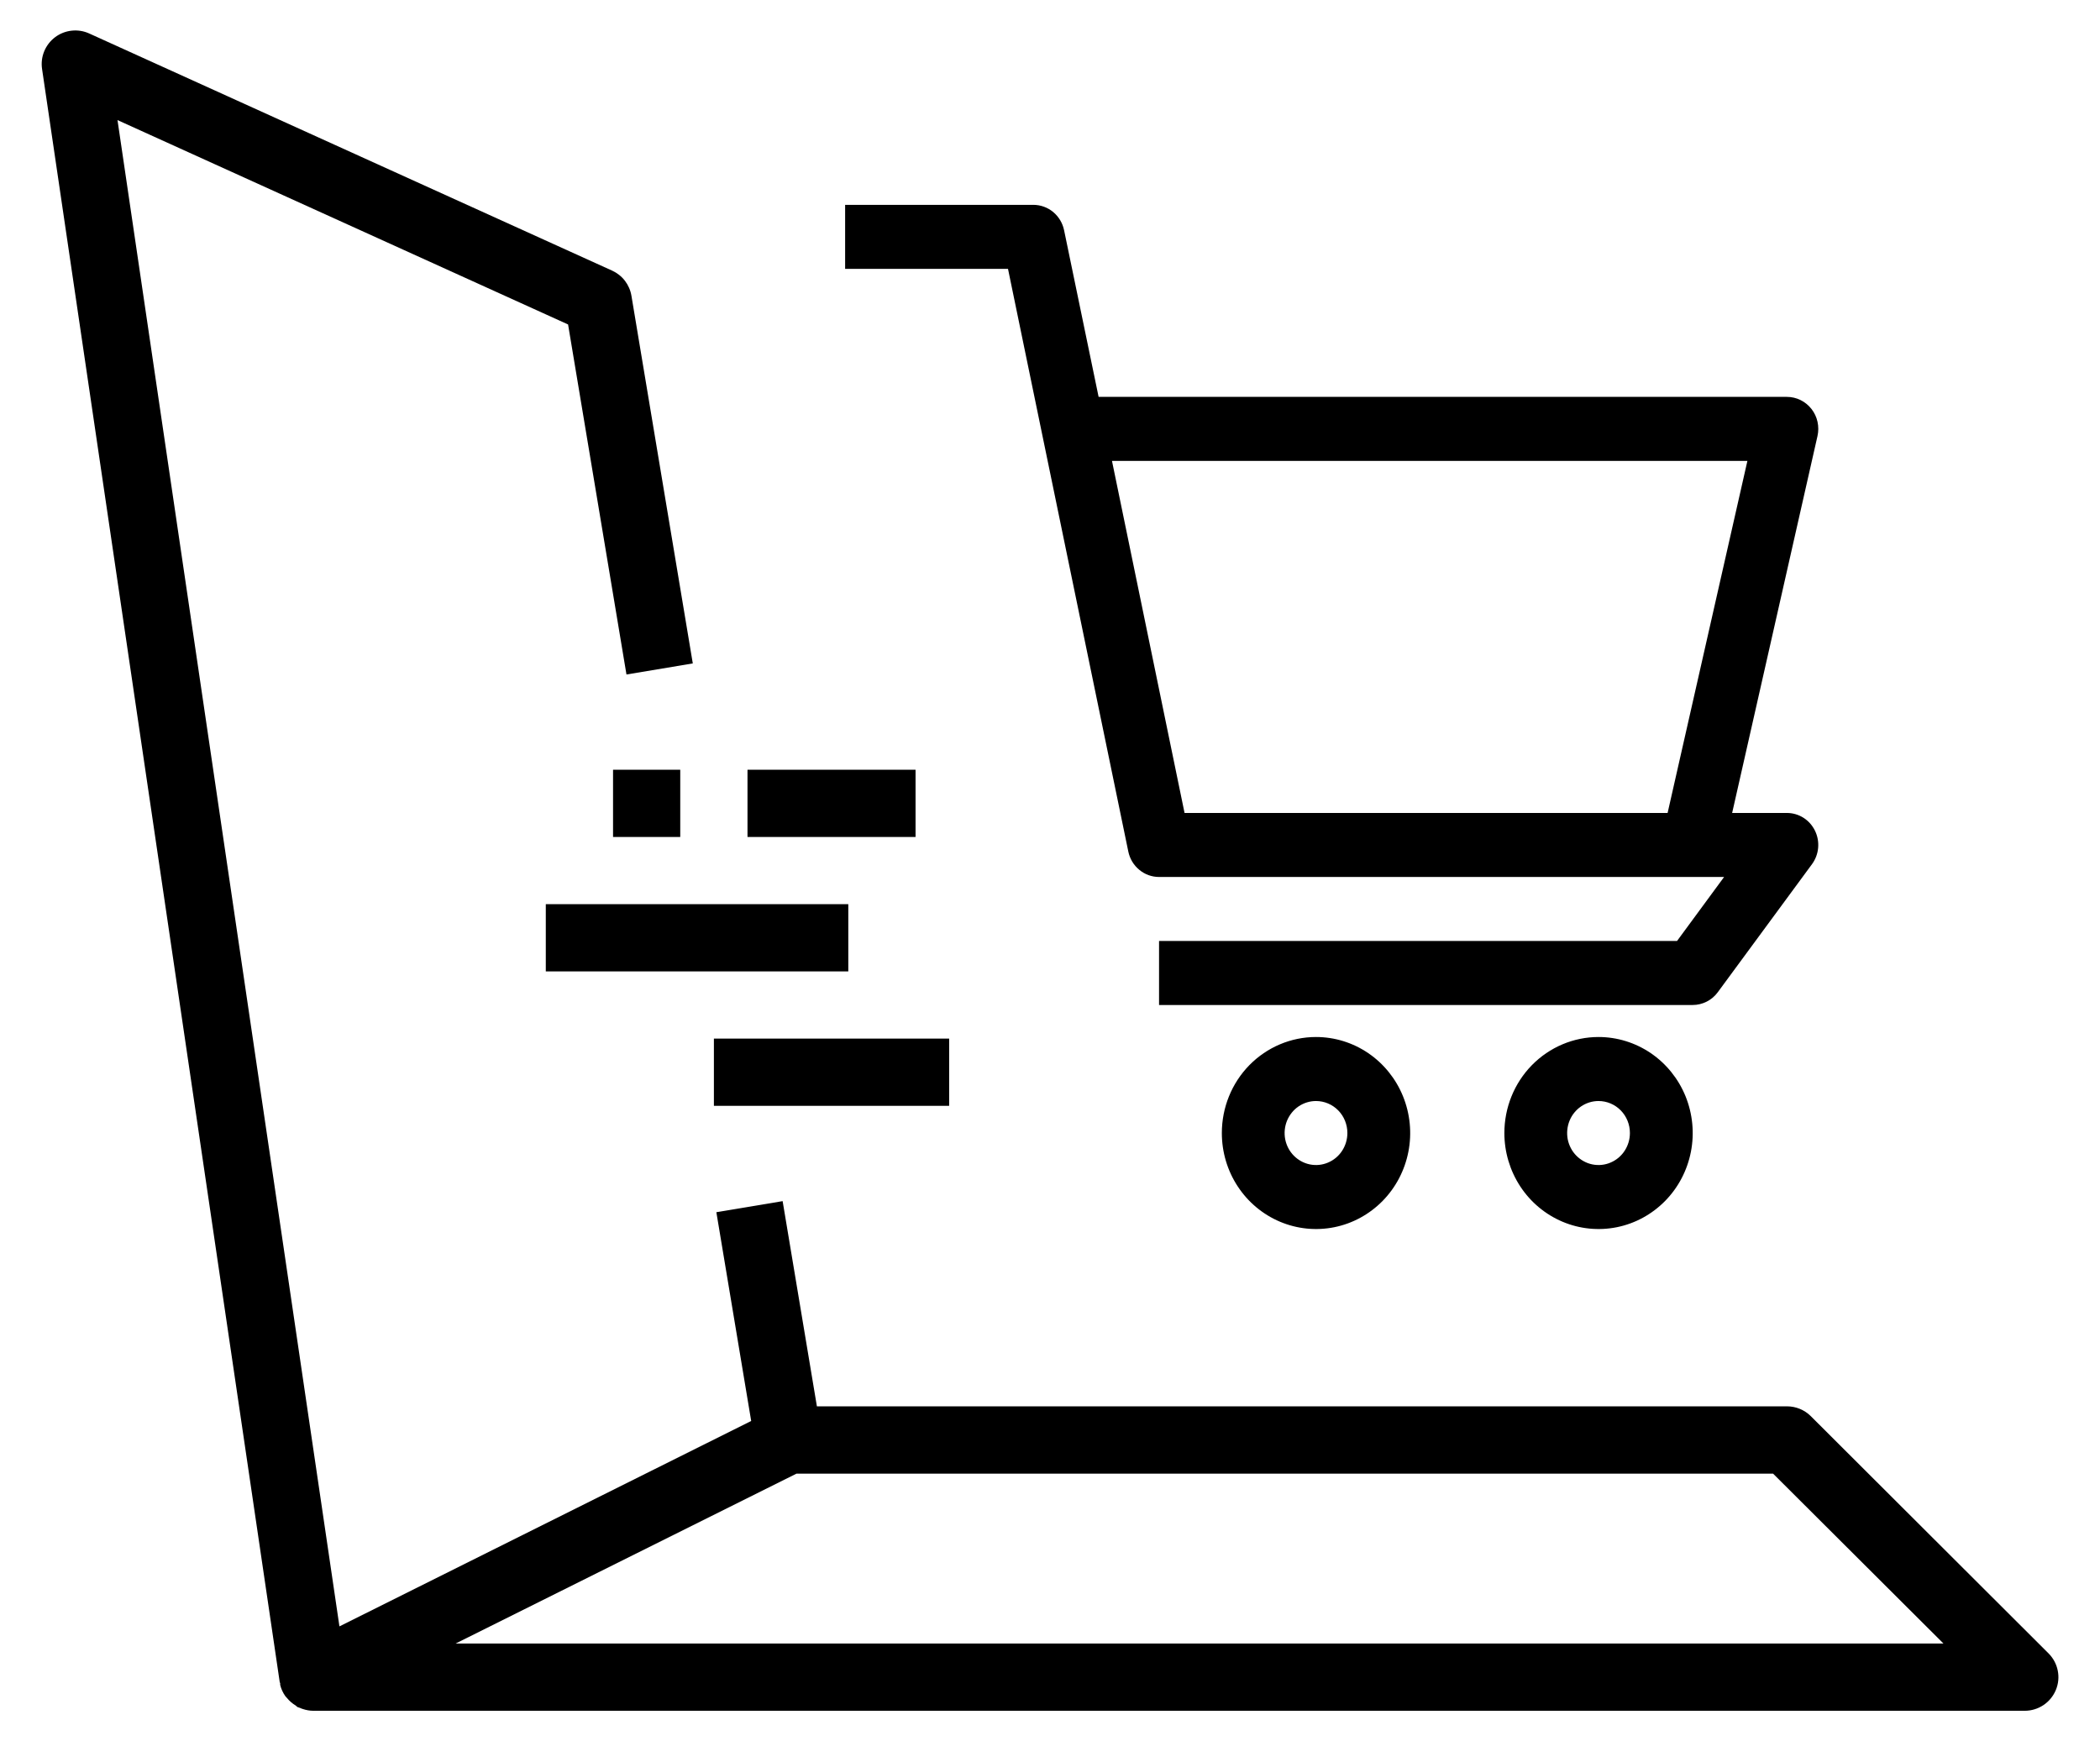
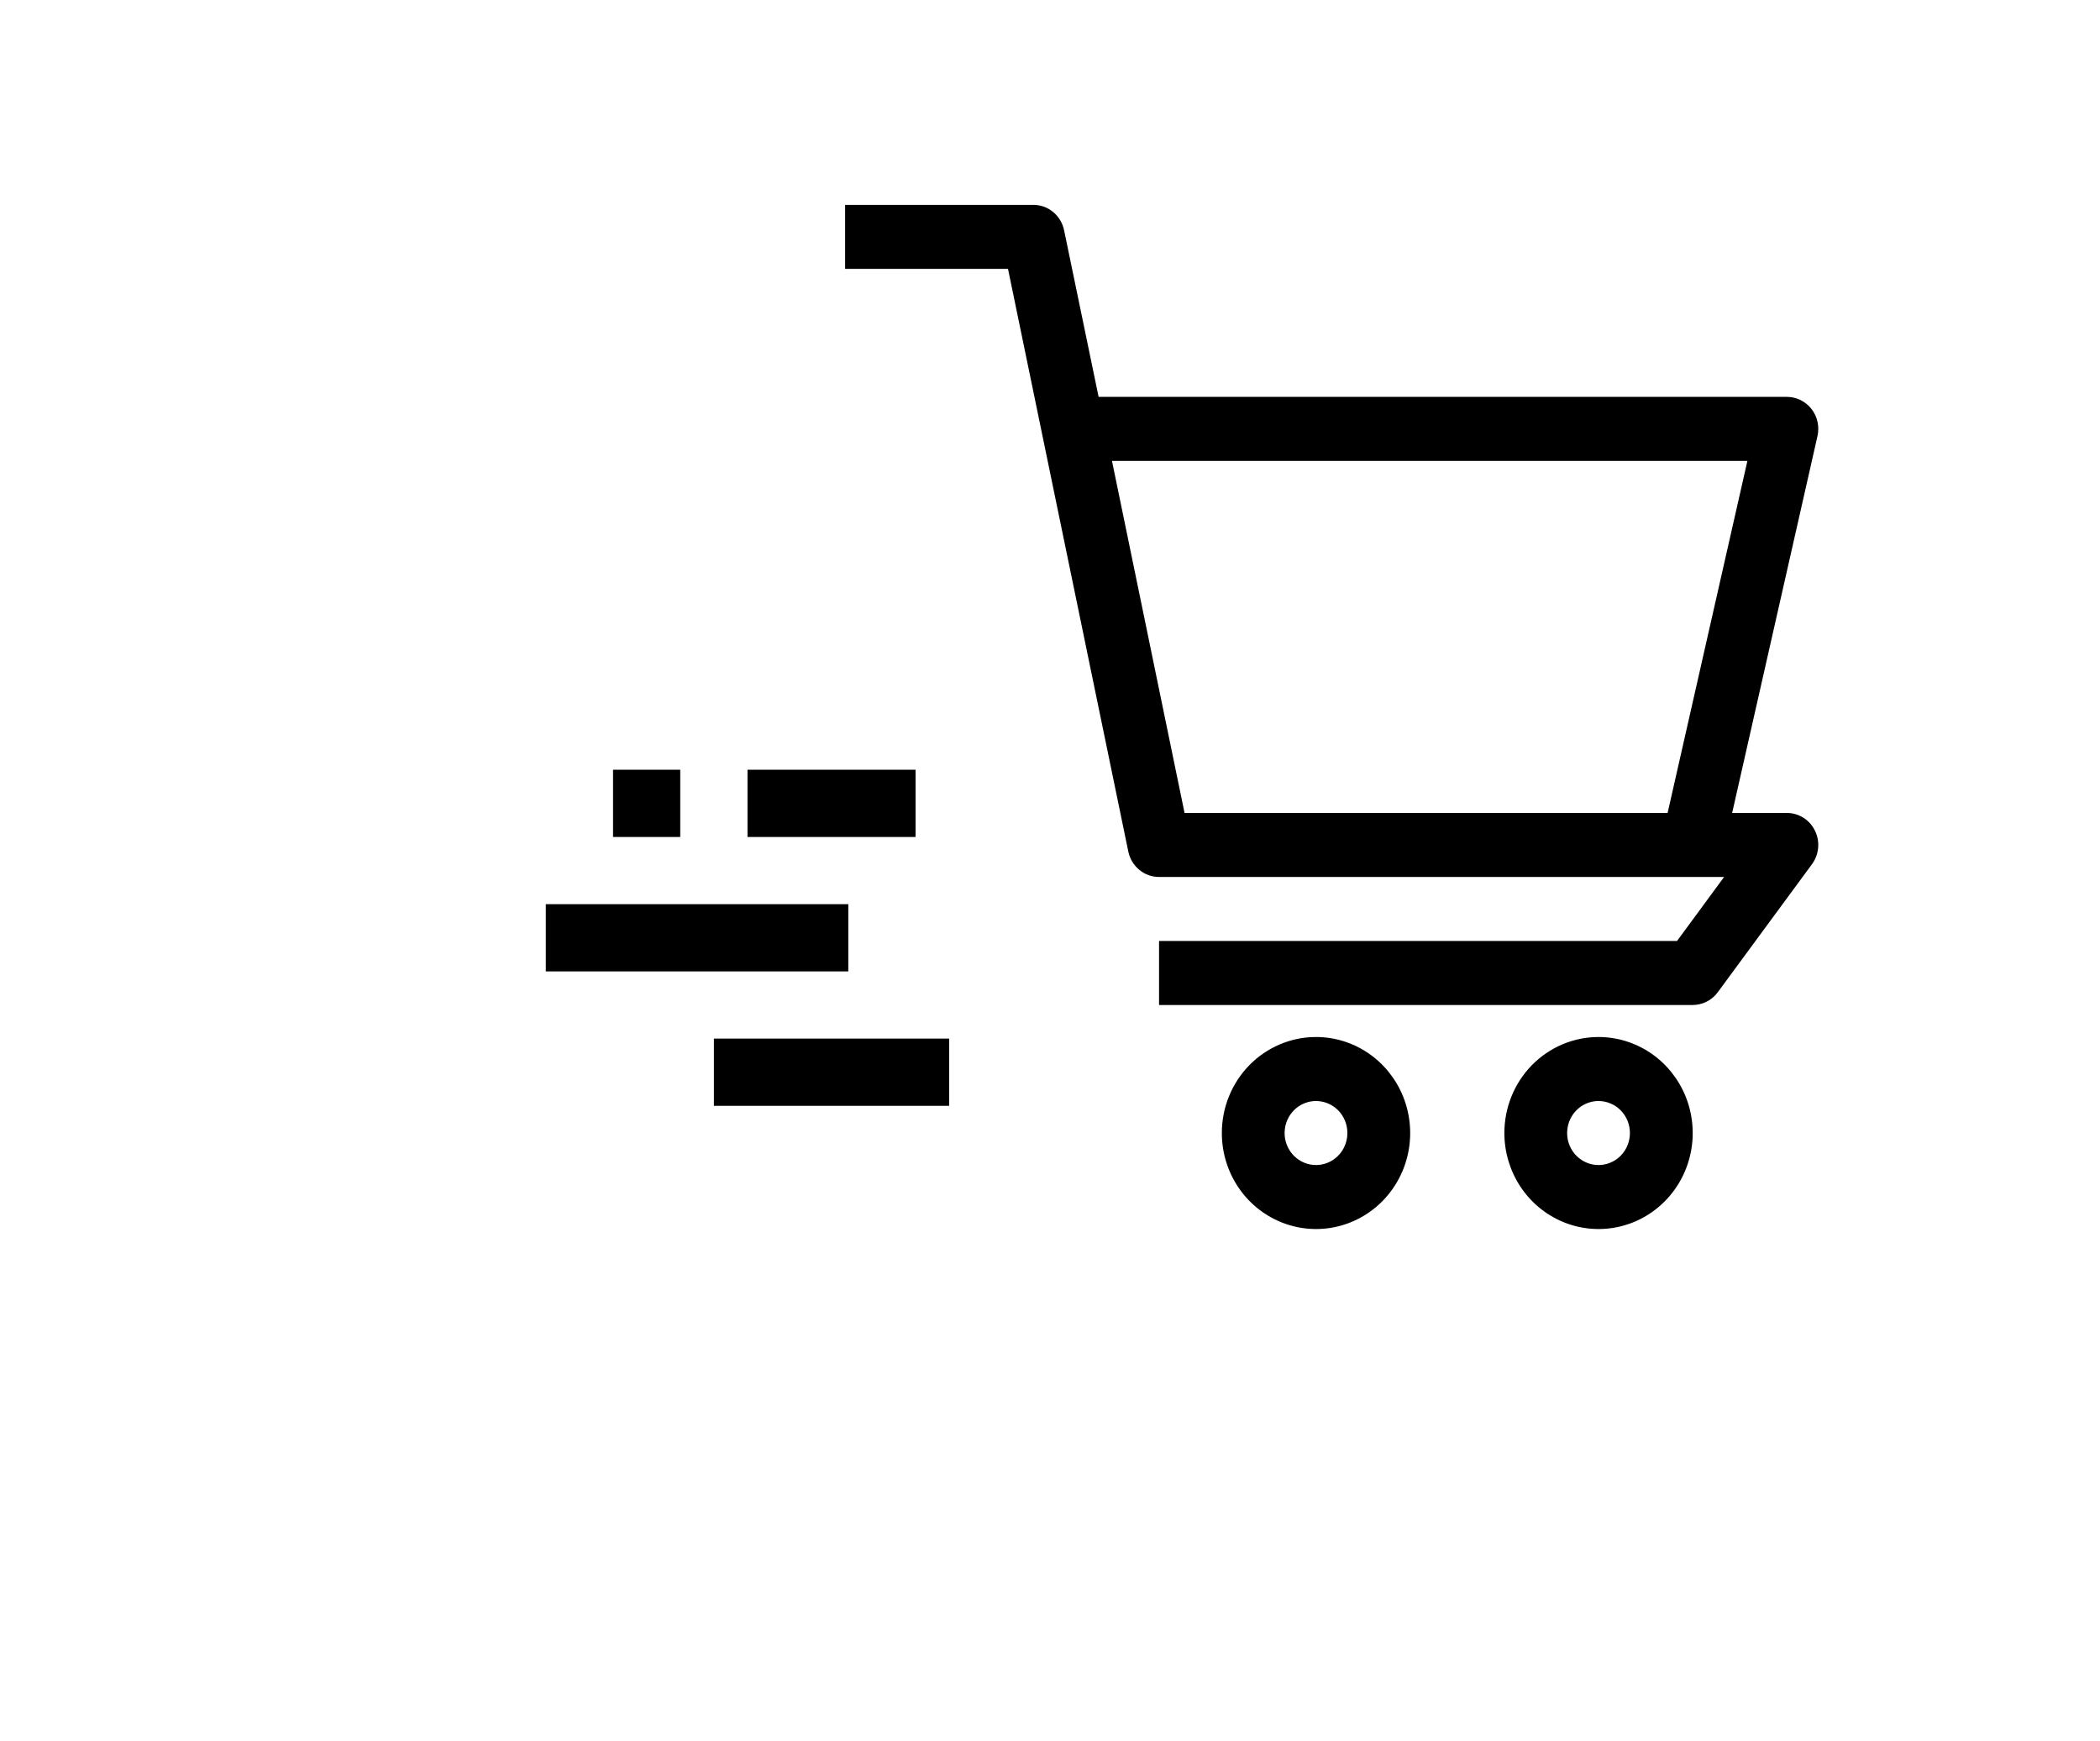
<svg xmlns="http://www.w3.org/2000/svg" width="41" height="34" viewBox="0 0 41 34" fill="none">
-   <path d="M5.461 32.846C5.461 32.854 5.468 32.86 5.47 32.867C5.471 32.874 5.47 32.89 5.47 32.901C5.489 32.979 5.523 33.053 5.569 33.119C5.578 33.133 5.591 33.142 5.601 33.155C5.649 33.215 5.708 33.266 5.774 33.305C5.786 33.312 5.793 33.326 5.805 33.333C5.824 33.34 5.842 33.347 5.862 33.353C5.879 33.361 5.896 33.368 5.914 33.373C5.978 33.394 6.044 33.406 6.111 33.407H39.531C39.661 33.407 39.788 33.368 39.896 33.296C40.004 33.224 40.088 33.121 40.138 33.001C40.188 32.881 40.201 32.749 40.175 32.622C40.15 32.495 40.087 32.378 39.995 32.286L35.353 27.653C35.23 27.531 35.063 27.462 34.889 27.462H15.949L15.28 23.455L13.986 23.671L14.666 27.748L6.627 31.759L2.294 2.345L11.091 6.336L12.231 13.171L13.526 12.955L12.328 5.775C12.31 5.668 12.266 5.568 12.201 5.483C12.135 5.397 12.05 5.33 11.952 5.285L1.74 0.653C1.632 0.604 1.514 0.586 1.397 0.599C1.28 0.612 1.169 0.656 1.075 0.727C0.981 0.798 0.908 0.893 0.863 1.002C0.818 1.111 0.804 1.23 0.821 1.346L5.461 32.846ZM15.549 28.777H34.618L37.944 32.094H8.895L15.549 28.777Z" fill="black" />
  <path d="M22.029 16.629C22.058 16.769 22.133 16.895 22.243 16.985C22.352 17.076 22.488 17.125 22.629 17.125H33.661L32.742 18.375H22.629V19.625H33.048C33.143 19.625 33.237 19.602 33.322 19.559C33.407 19.516 33.481 19.453 33.538 19.375L35.377 16.875C35.445 16.782 35.487 16.672 35.497 16.556C35.507 16.441 35.486 16.324 35.435 16.221C35.384 16.117 35.306 16.029 35.209 15.968C35.112 15.907 35.001 15.875 34.887 15.875H33.818L35.484 8.516C35.505 8.424 35.505 8.329 35.485 8.237C35.465 8.145 35.424 8.059 35.367 7.986C35.309 7.912 35.236 7.853 35.153 7.812C35.07 7.771 34.979 7.75 34.887 7.75H21.449L20.775 4.496C20.746 4.356 20.671 4.231 20.562 4.14C20.453 4.05 20.318 4.001 20.177 4H16.5V5.25H19.68L22.029 16.629ZM34.116 9L32.558 15.875H23.127L21.71 9H34.116ZM23.855 22.125C23.855 22.496 23.962 22.858 24.165 23.167C24.367 23.475 24.654 23.715 24.99 23.857C25.326 23.999 25.695 24.036 26.052 23.964C26.409 23.892 26.736 23.713 26.994 23.451C27.251 23.189 27.426 22.855 27.497 22.491C27.568 22.127 27.531 21.75 27.392 21.407C27.253 21.065 27.017 20.772 26.715 20.566C26.413 20.36 26.057 20.25 25.693 20.25C25.206 20.25 24.738 20.448 24.393 20.799C24.048 21.151 23.855 21.628 23.855 22.125ZM26.306 22.125C26.306 22.249 26.27 22.369 26.203 22.472C26.136 22.575 26.04 22.655 25.928 22.702C25.816 22.75 25.693 22.762 25.574 22.738C25.455 22.714 25.346 22.654 25.26 22.567C25.174 22.48 25.116 22.368 25.092 22.247C25.069 22.126 25.081 22 25.127 21.886C25.174 21.772 25.252 21.674 25.353 21.605C25.454 21.537 25.572 21.5 25.693 21.5C25.856 21.5 26.012 21.566 26.127 21.683C26.242 21.8 26.306 21.959 26.306 22.125ZM29.371 22.125C29.371 22.496 29.479 22.858 29.681 23.167C29.883 23.475 30.17 23.715 30.506 23.857C30.842 23.999 31.211 24.036 31.568 23.964C31.925 23.892 32.252 23.713 32.51 23.451C32.767 23.189 32.942 22.855 33.013 22.491C33.084 22.127 33.047 21.75 32.908 21.407C32.769 21.065 32.533 20.772 32.231 20.566C31.928 20.36 31.573 20.25 31.209 20.25C30.722 20.25 30.254 20.448 29.909 20.799C29.564 21.151 29.371 21.628 29.371 22.125ZM31.822 22.125C31.822 22.249 31.786 22.369 31.719 22.472C31.652 22.575 31.556 22.655 31.444 22.702C31.332 22.75 31.209 22.762 31.09 22.738C30.971 22.714 30.862 22.654 30.776 22.567C30.69 22.48 30.632 22.368 30.608 22.247C30.585 22.126 30.597 22 30.643 21.886C30.689 21.772 30.768 21.674 30.869 21.605C30.97 21.537 31.088 21.5 31.209 21.5C31.372 21.5 31.528 21.566 31.643 21.683C31.758 21.8 31.822 21.959 31.822 22.125Z" fill="black" />
  <path d="M14.594 15.031H17.875V16.344H14.594V15.031ZM10.656 17.656H16.562V18.969H10.656V17.656ZM13.938 20.281H18.531V21.594H13.938V20.281ZM11.969 15.031H13.281V16.344H11.969V15.031Z" fill="black" />
</svg>